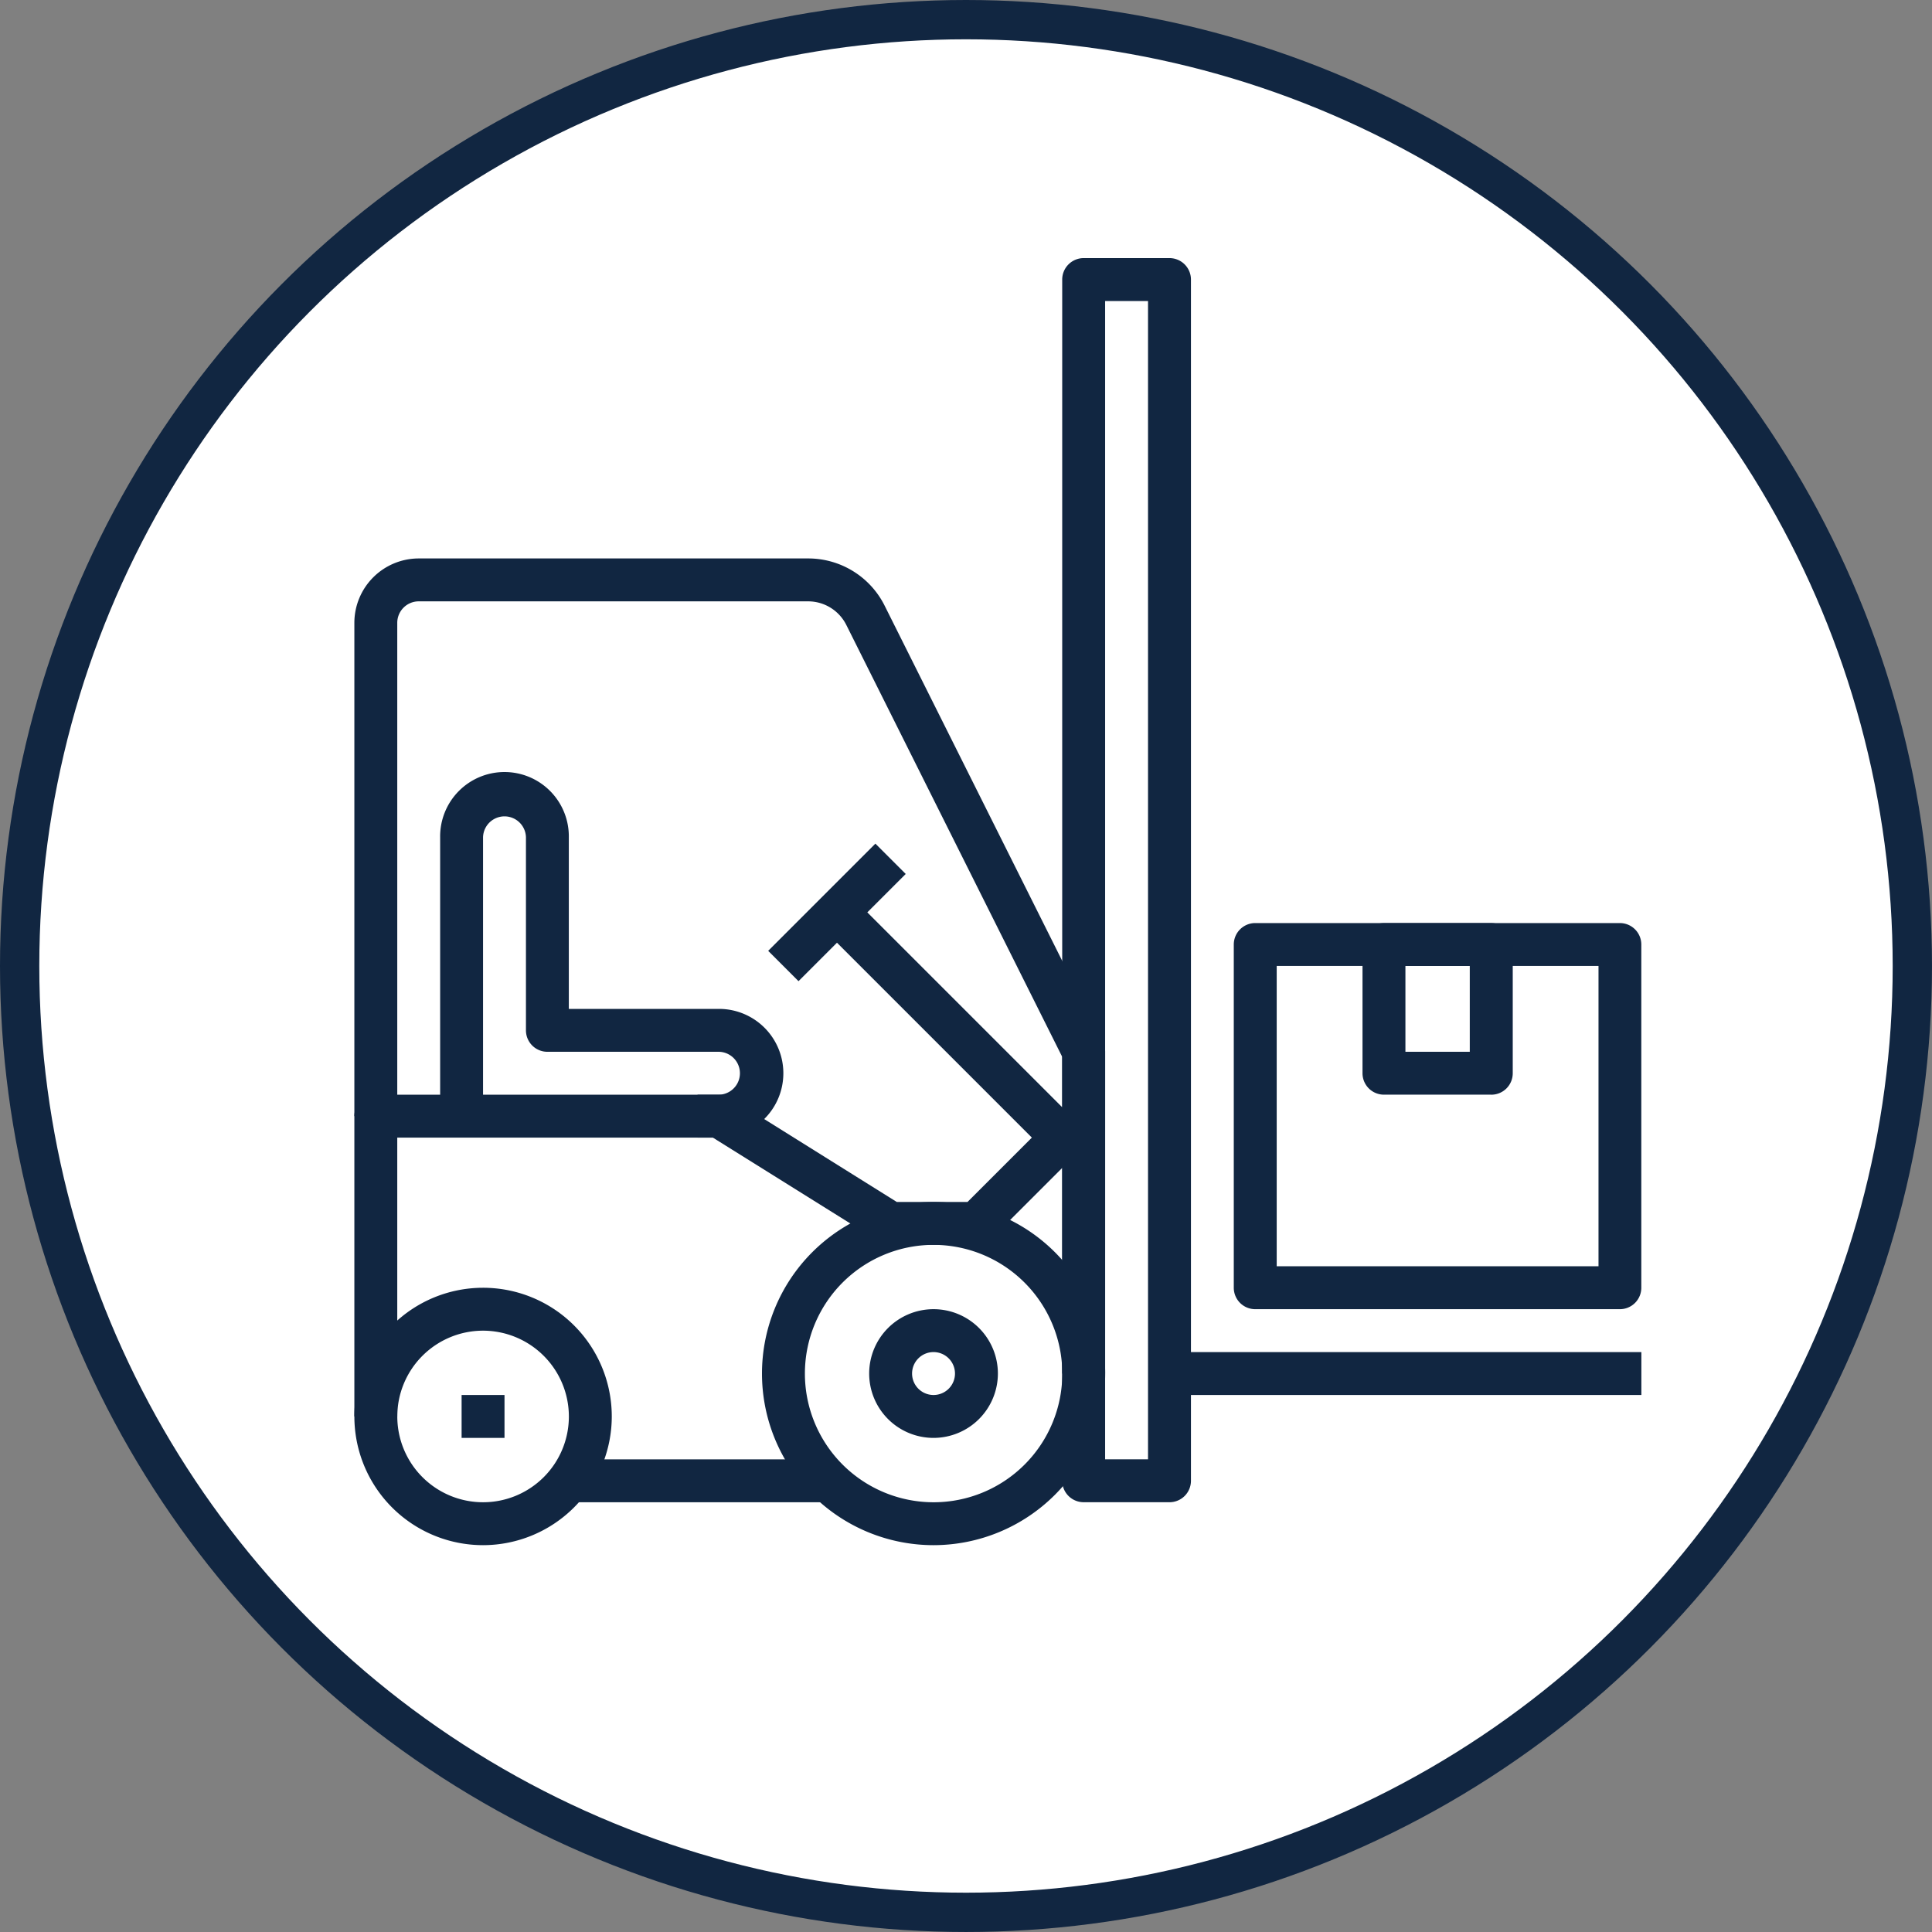
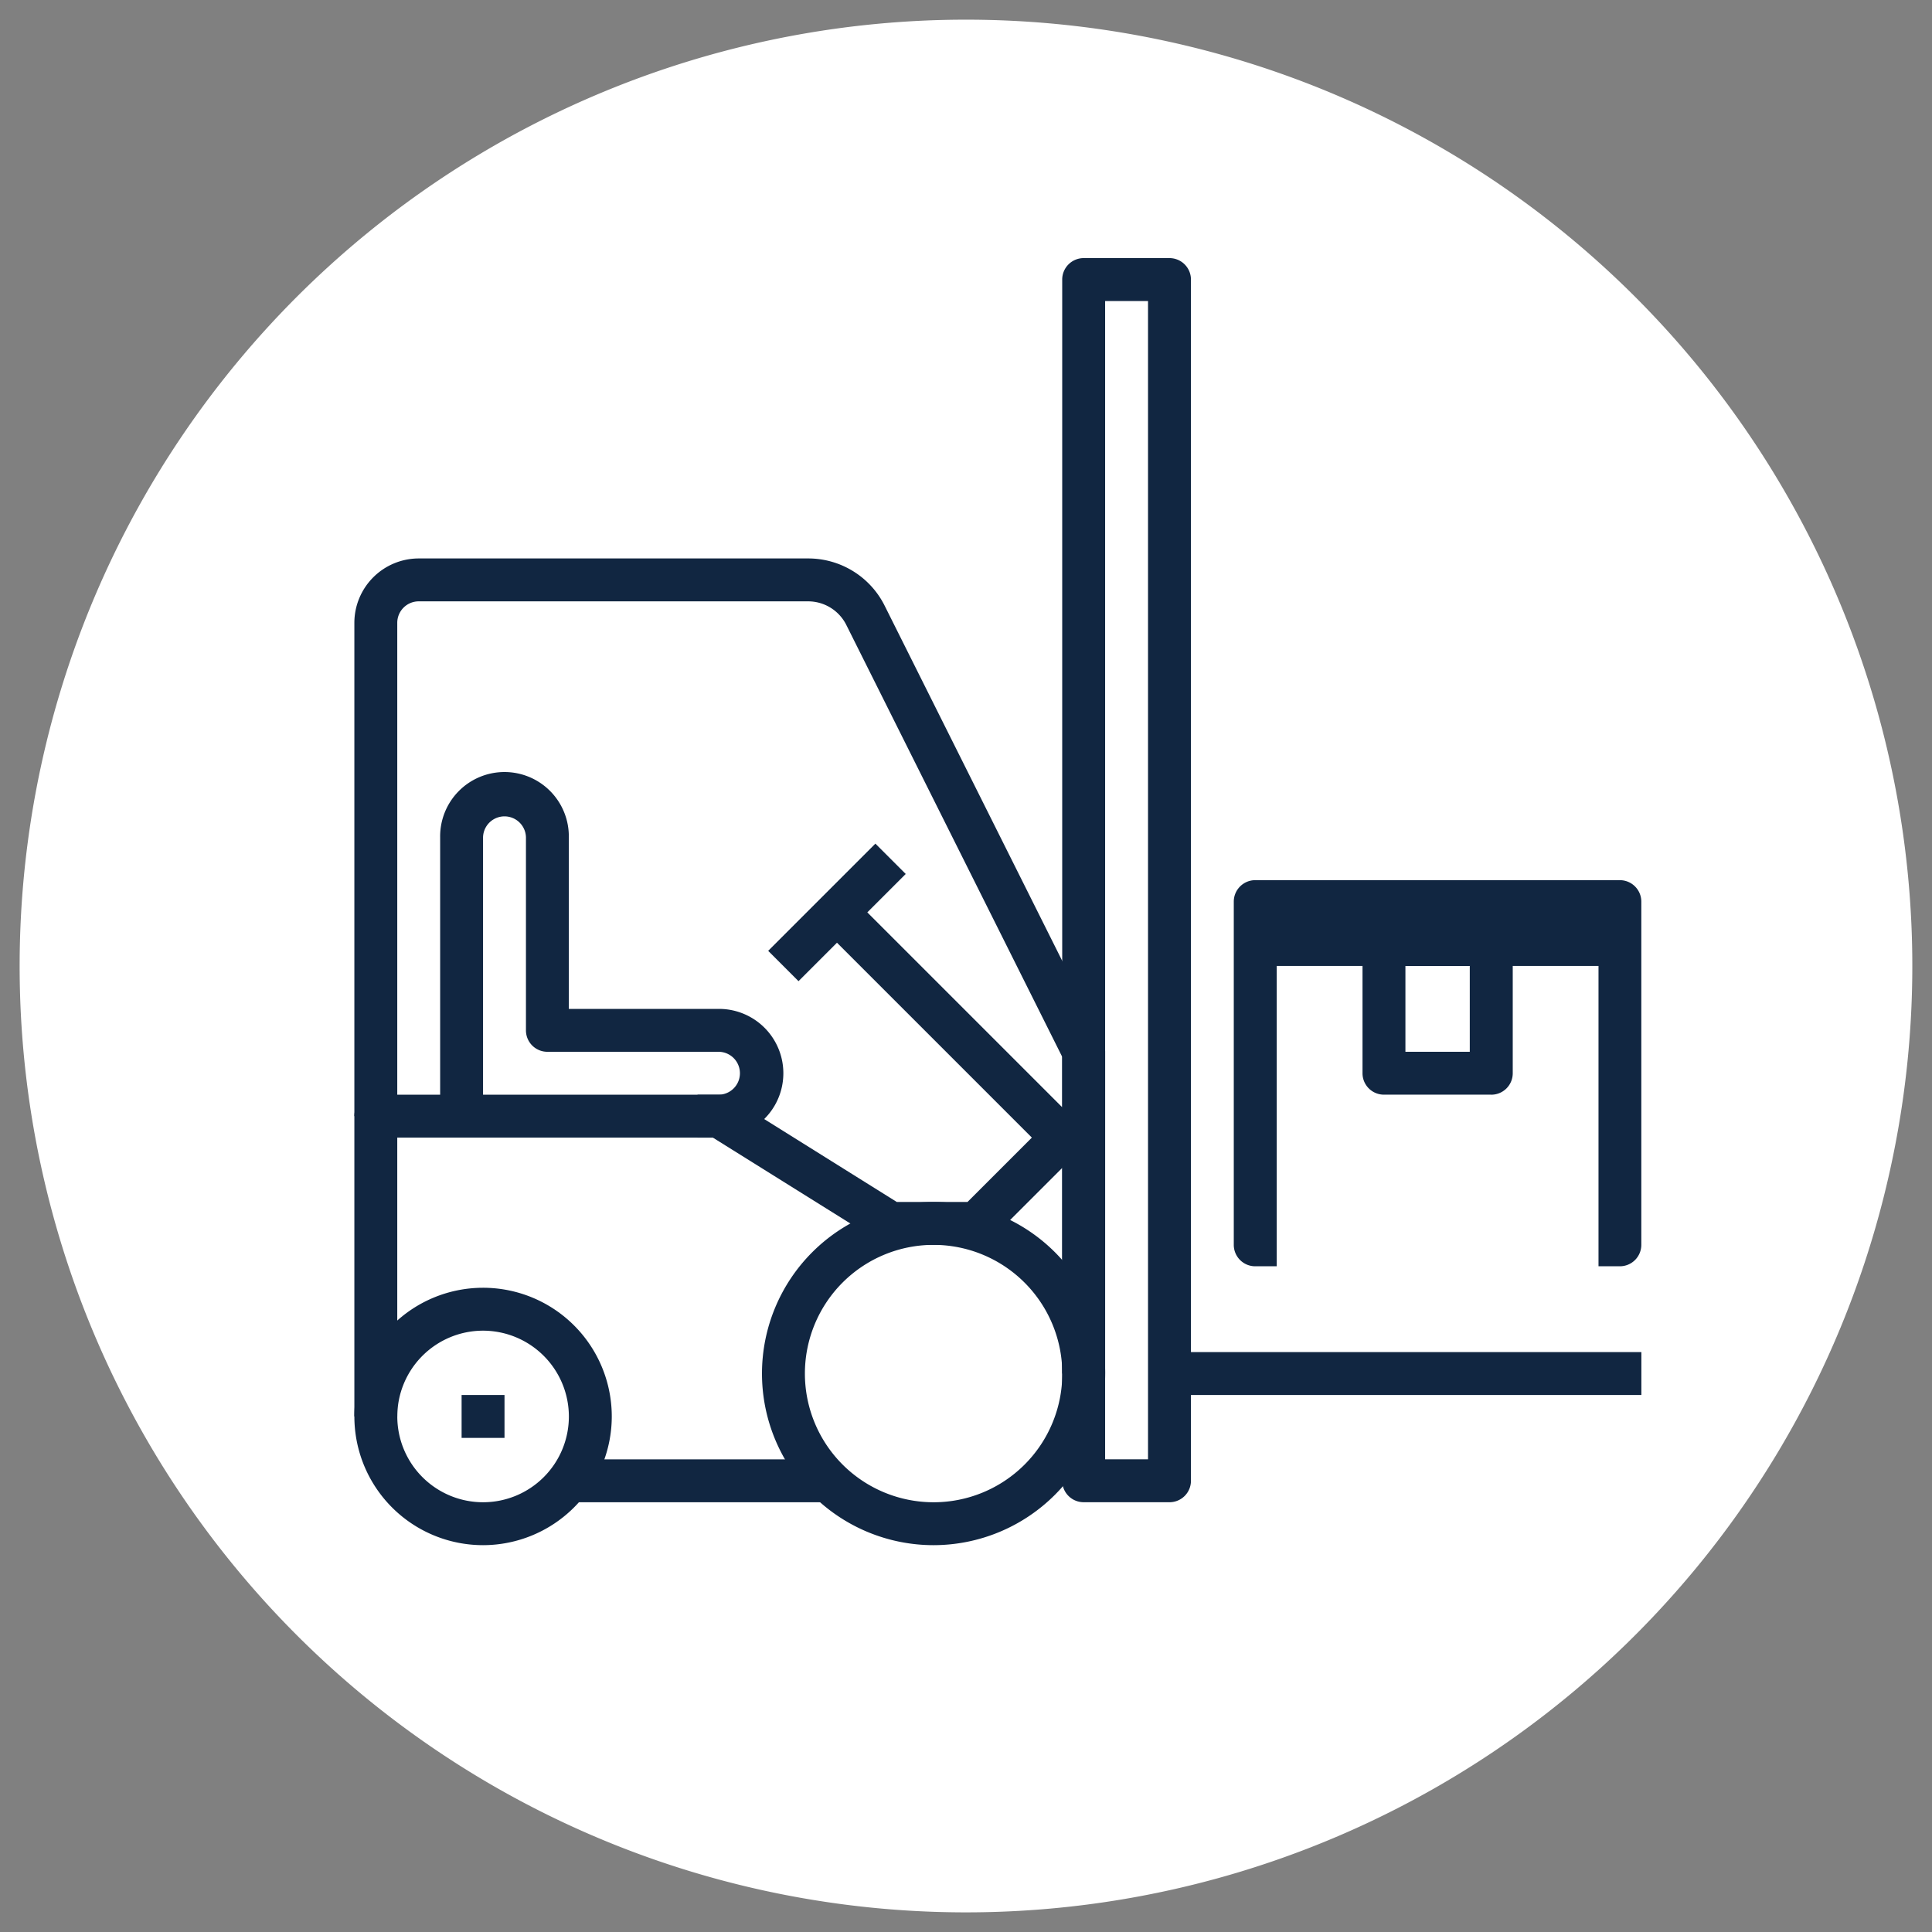
<svg xmlns="http://www.w3.org/2000/svg" width="147.489" height="147.489" viewBox="0 0 147.489 147.489">
  <rect x="0" y="0" width="147.489" height="147.489" fill="#808080" stroke="none" />
  <g id="Group_310" data-name="Group 310" transform="translate(-3488.812 -2221.943)">
    <path id="Path_4659" data-name="Path 4659" d="M385.122,144.989a72.244,72.244,0,1,0-72.245-72.244,72.244,72.244,0,0,0,72.245,72.244" transform="translate(3177.434 2222.944)" fill="#fff" />
-     <circle id="Ellipse_2" data-name="Ellipse 2" cx="72.244" cy="72.244" r="72.244" transform="translate(3490.312 2223.443)" fill="none" stroke="#112641" stroke-width="3" />
    <path id="Path_4661" data-name="Path 4661" d="M345.6,35.023a9.825,9.825,0,1,0,9.826,9.826,9.837,9.837,0,0,0-9.826-9.826m0,22.925a13.1,13.1,0,1,1,13.1-13.1,13.114,13.114,0,0,1-13.1,13.1" transform="translate(3214.482 2281.953)" fill="#112641" />
    <path id="Path_4662" data-name="Path 4662" d="M331.55,37.291a6.549,6.549,0,1,0,6.551,6.548,6.556,6.556,0,0,0-6.551-6.548m0,16.374a9.825,9.825,0,1,1,9.826-9.826,9.837,9.837,0,0,1-9.826,9.826" transform="translate(3194.139 2286.236)" fill="#112641" />
-     <path id="Path_4663" data-name="Path 4663" d="M348.242,50.578h24.566V27.652H348.242Zm26.2,3.275H346.6a1.636,1.636,0,0,1-1.635-1.638v-26.2a1.638,1.638,0,0,1,1.635-1.638h27.838a1.638,1.638,0,0,1,1.638,1.638v26.2a1.636,1.636,0,0,1-1.638,1.638" transform="translate(3238.034 2268.033)" fill="#112641" />
+     <path id="Path_4663" data-name="Path 4663" d="M348.242,50.578h24.566V27.652H348.242ZH346.6a1.636,1.636,0,0,1-1.635-1.638v-26.2a1.638,1.638,0,0,1,1.635-1.638h27.838a1.638,1.638,0,0,1,1.638,1.638v26.2a1.636,1.636,0,0,1-1.638,1.638" transform="translate(3238.034 2268.033)" fill="#112641" />
    <path id="Path_4664" data-name="Path 4664" d="M351.645,34.2h4.913V27.651h-4.913Zm6.551,3.275h-8.189a1.636,1.636,0,0,1-1.638-1.638V26.013a1.636,1.636,0,0,1,1.638-1.635H358.2a1.636,1.636,0,0,1,1.638,1.635v9.826a1.636,1.636,0,0,1-1.638,1.638" transform="translate(3244.457 2268.035)" fill="#112641" />
    <rect id="Rectangle_193" data-name="Rectangle 193" width="19.65" height="3.275" transform="translate(3532.24 2333.35)" fill="#112641" />
    <path id="Path_4665" data-name="Path 4665" d="M325,53.476h-3.275V30.551a1.637,1.637,0,0,1,1.641-1.638h26.2a1.634,1.634,0,0,1,.867.248l12.7,7.94h5.4l7.709-7.709,2.317,2.316-8.189,8.186a1.633,1.633,0,0,1-1.158.482h-6.551a1.616,1.616,0,0,1-.864-.251l-12.706-7.937H325Z" transform="translate(3194.139 2276.599)" fill="#112641" />
    <path id="Path_4666" data-name="Path 4666" d="M379.038,76.965h-3.275V52.789L359.285,19.826a3.26,3.26,0,0,0-2.929-1.811H326.637A1.64,1.64,0,0,0,325,19.65V57.315h-3.275V19.65a4.92,4.92,0,0,1,4.913-4.91h29.722a6.518,6.518,0,0,1,5.855,3.622l16.652,33.306a1.622,1.622,0,0,1,.173.734Z" transform="translate(3194.139 2249.835)" fill="#112641" />
-     <path id="Path_4667" data-name="Path 4667" d="M340.244,37.857a1.638,1.638,0,1,0,1.638,1.638,1.64,1.64,0,0,0-1.638-1.638m0,6.551a4.913,4.913,0,1,1,4.913-4.913,4.918,4.918,0,0,1-4.913,4.913" transform="translate(3219.834 2287.304)" fill="#112641" />
    <path id="Path_4668" data-name="Path 4668" d="M345.279,48.247h-1.638V44.972h1.638a1.638,1.638,0,0,0,0-3.275h-13.1a1.636,1.636,0,0,1-1.638-1.638V25.322a1.638,1.638,0,0,0-3.275,0V46.61h-3.275V25.322a4.912,4.912,0,1,1,9.823,0v13.1h11.464a4.913,4.913,0,0,1,0,9.826" transform="translate(3198.422 2260.54)" fill="#112641" />
    <rect id="Rectangle_194" data-name="Rectangle 194" width="11.576" height="3.276" transform="matrix(0.707, -0.707, 0.707, 0.707, 3547.455, 2294.53)" fill="#112641" />
    <rect id="Rectangle_195" data-name="Rectangle 195" width="3.275" height="23.154" transform="translate(3552.368 2293.57) rotate(-45)" fill="#112641" />
    <path id="Path_4669" data-name="Path 4669" d="M343.708,98.5h3.275V10.078h-3.275Zm4.913,3.275h-6.551a1.636,1.636,0,0,1-1.638-1.638V8.441A1.638,1.638,0,0,1,342.071,6.8h6.551a1.638,1.638,0,0,1,1.638,1.638v91.7a1.636,1.636,0,0,1-1.638,1.638" transform="translate(3229.469 2234.847)" fill="#112641" />
    <rect id="Rectangle_196" data-name="Rectangle 196" width="36.024" height="3.275" transform="translate(3578.09 2325.162)" fill="#112641" />
    <rect id="Rectangle_197" data-name="Rectangle 197" width="3.275" height="3.275" transform="translate(3524.051 2328.437)" fill="#112641" />
  </g>
</svg>